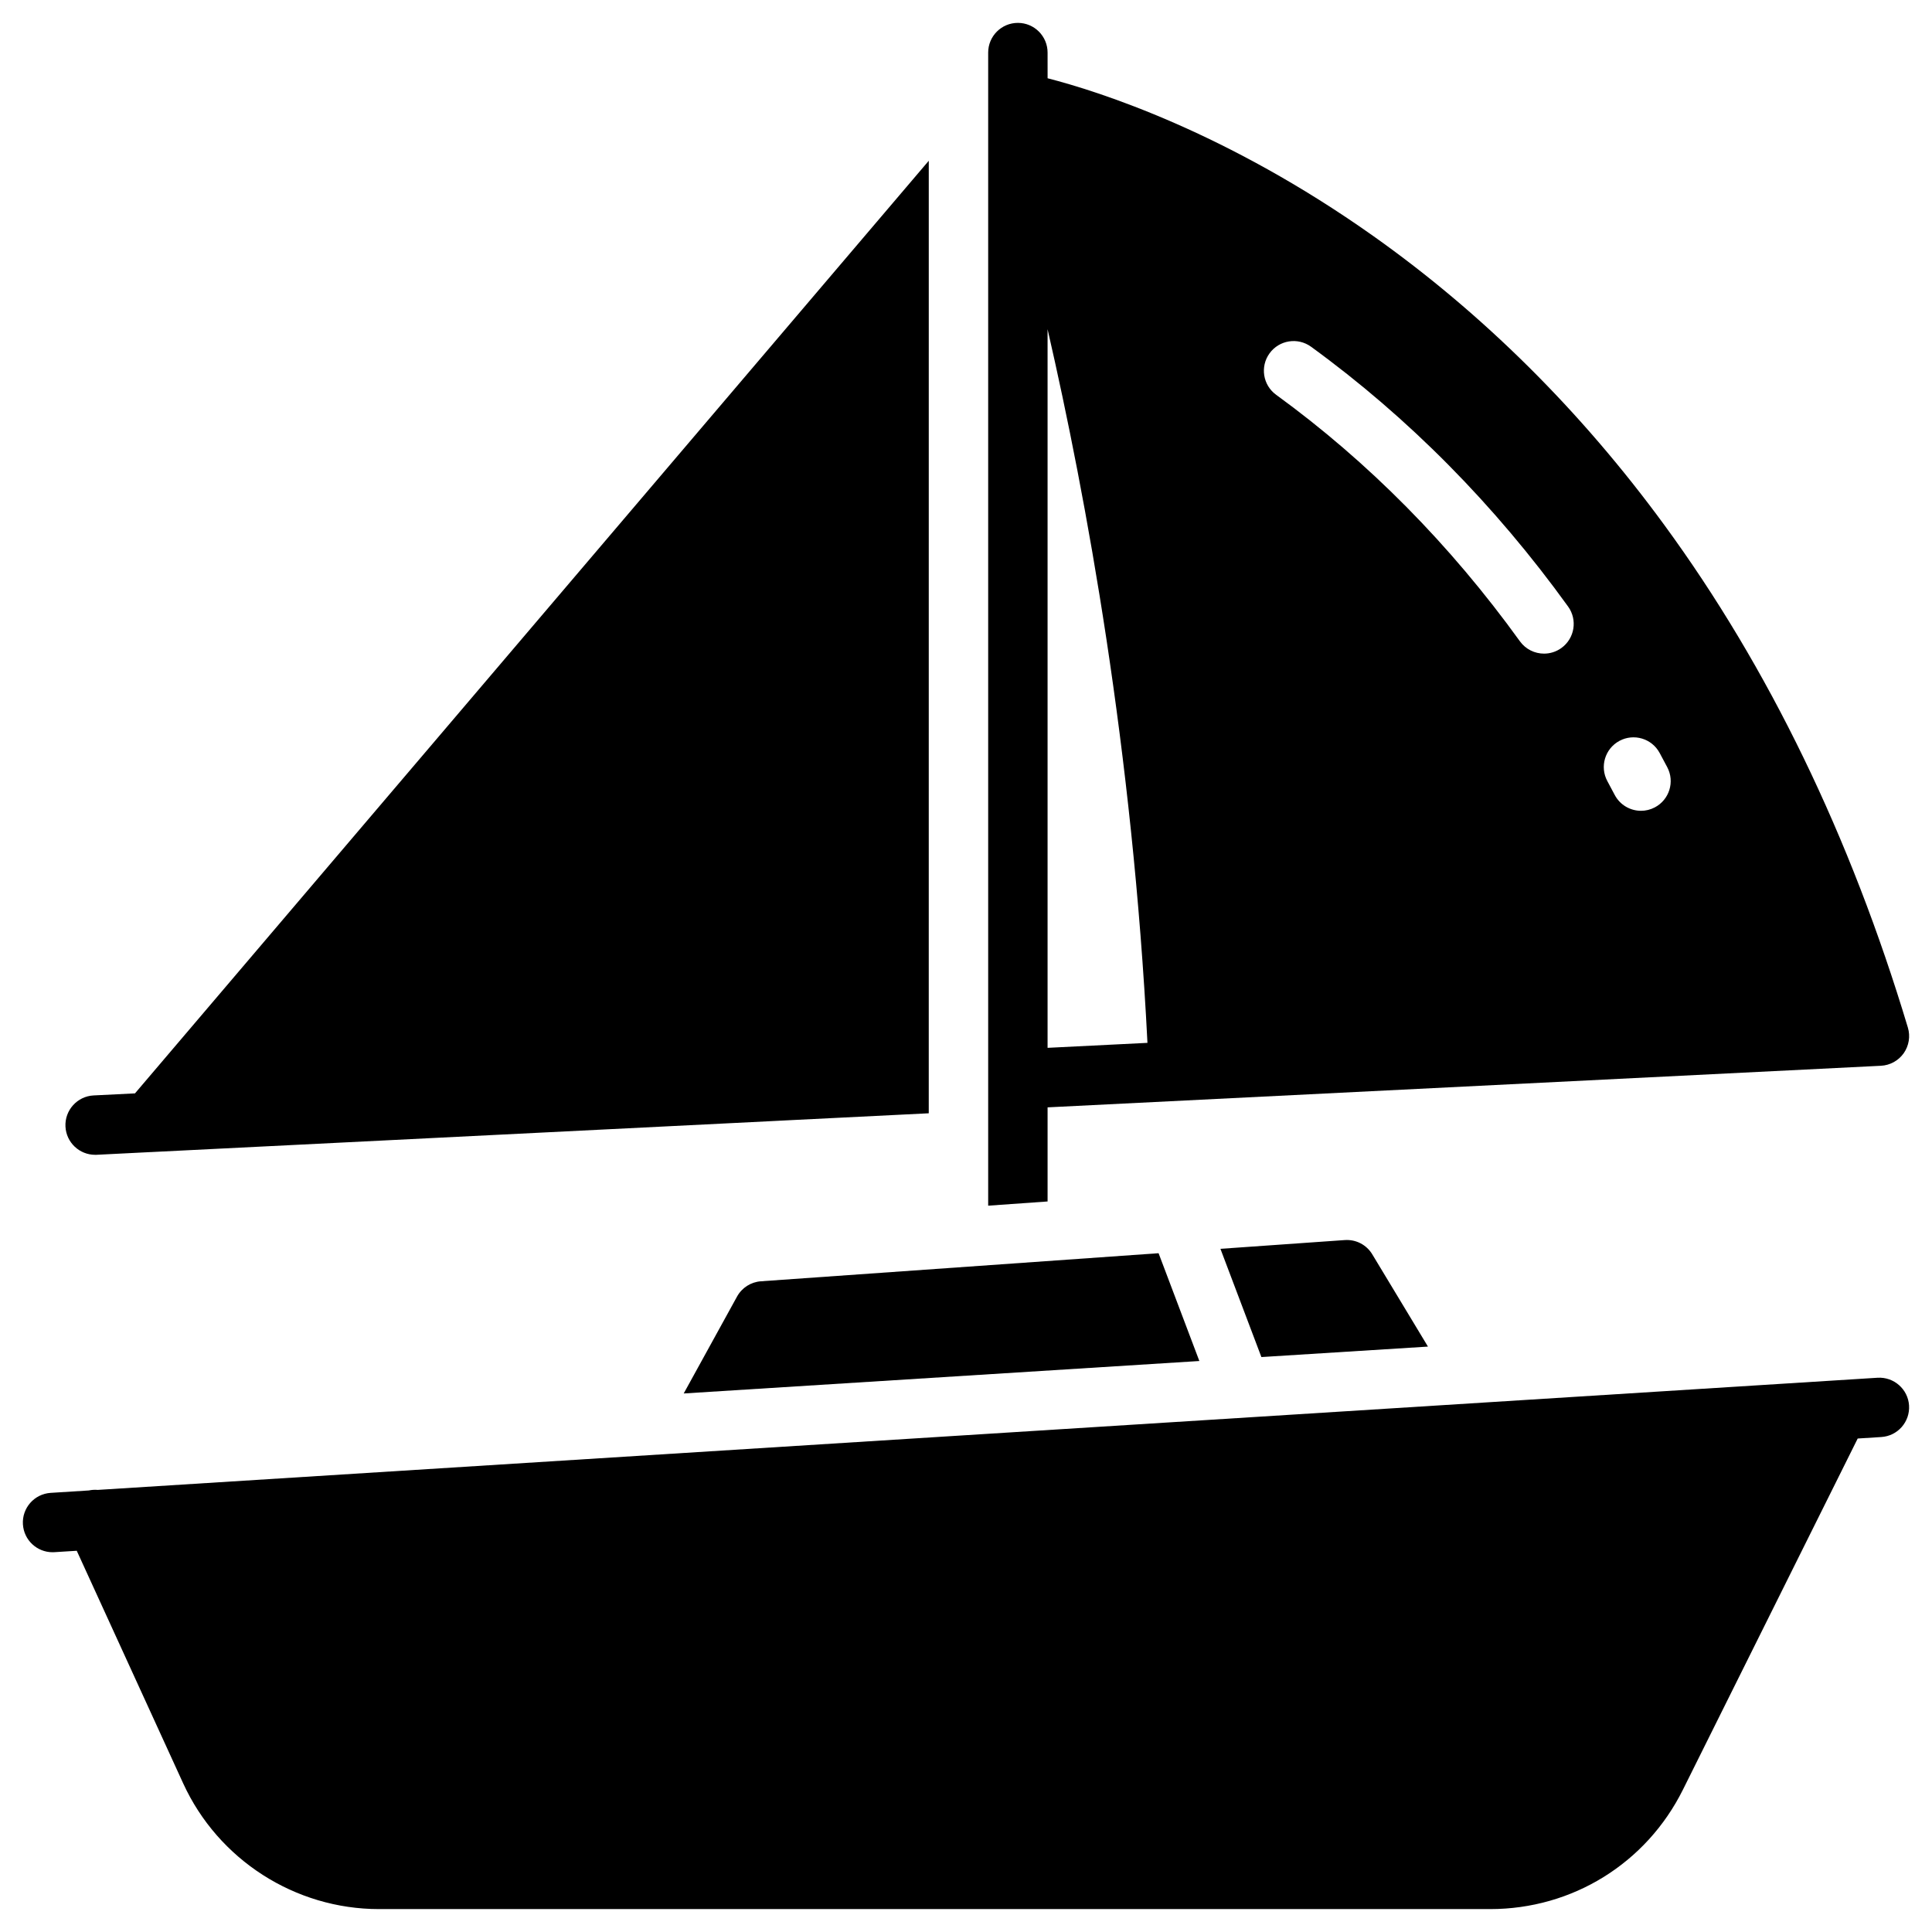
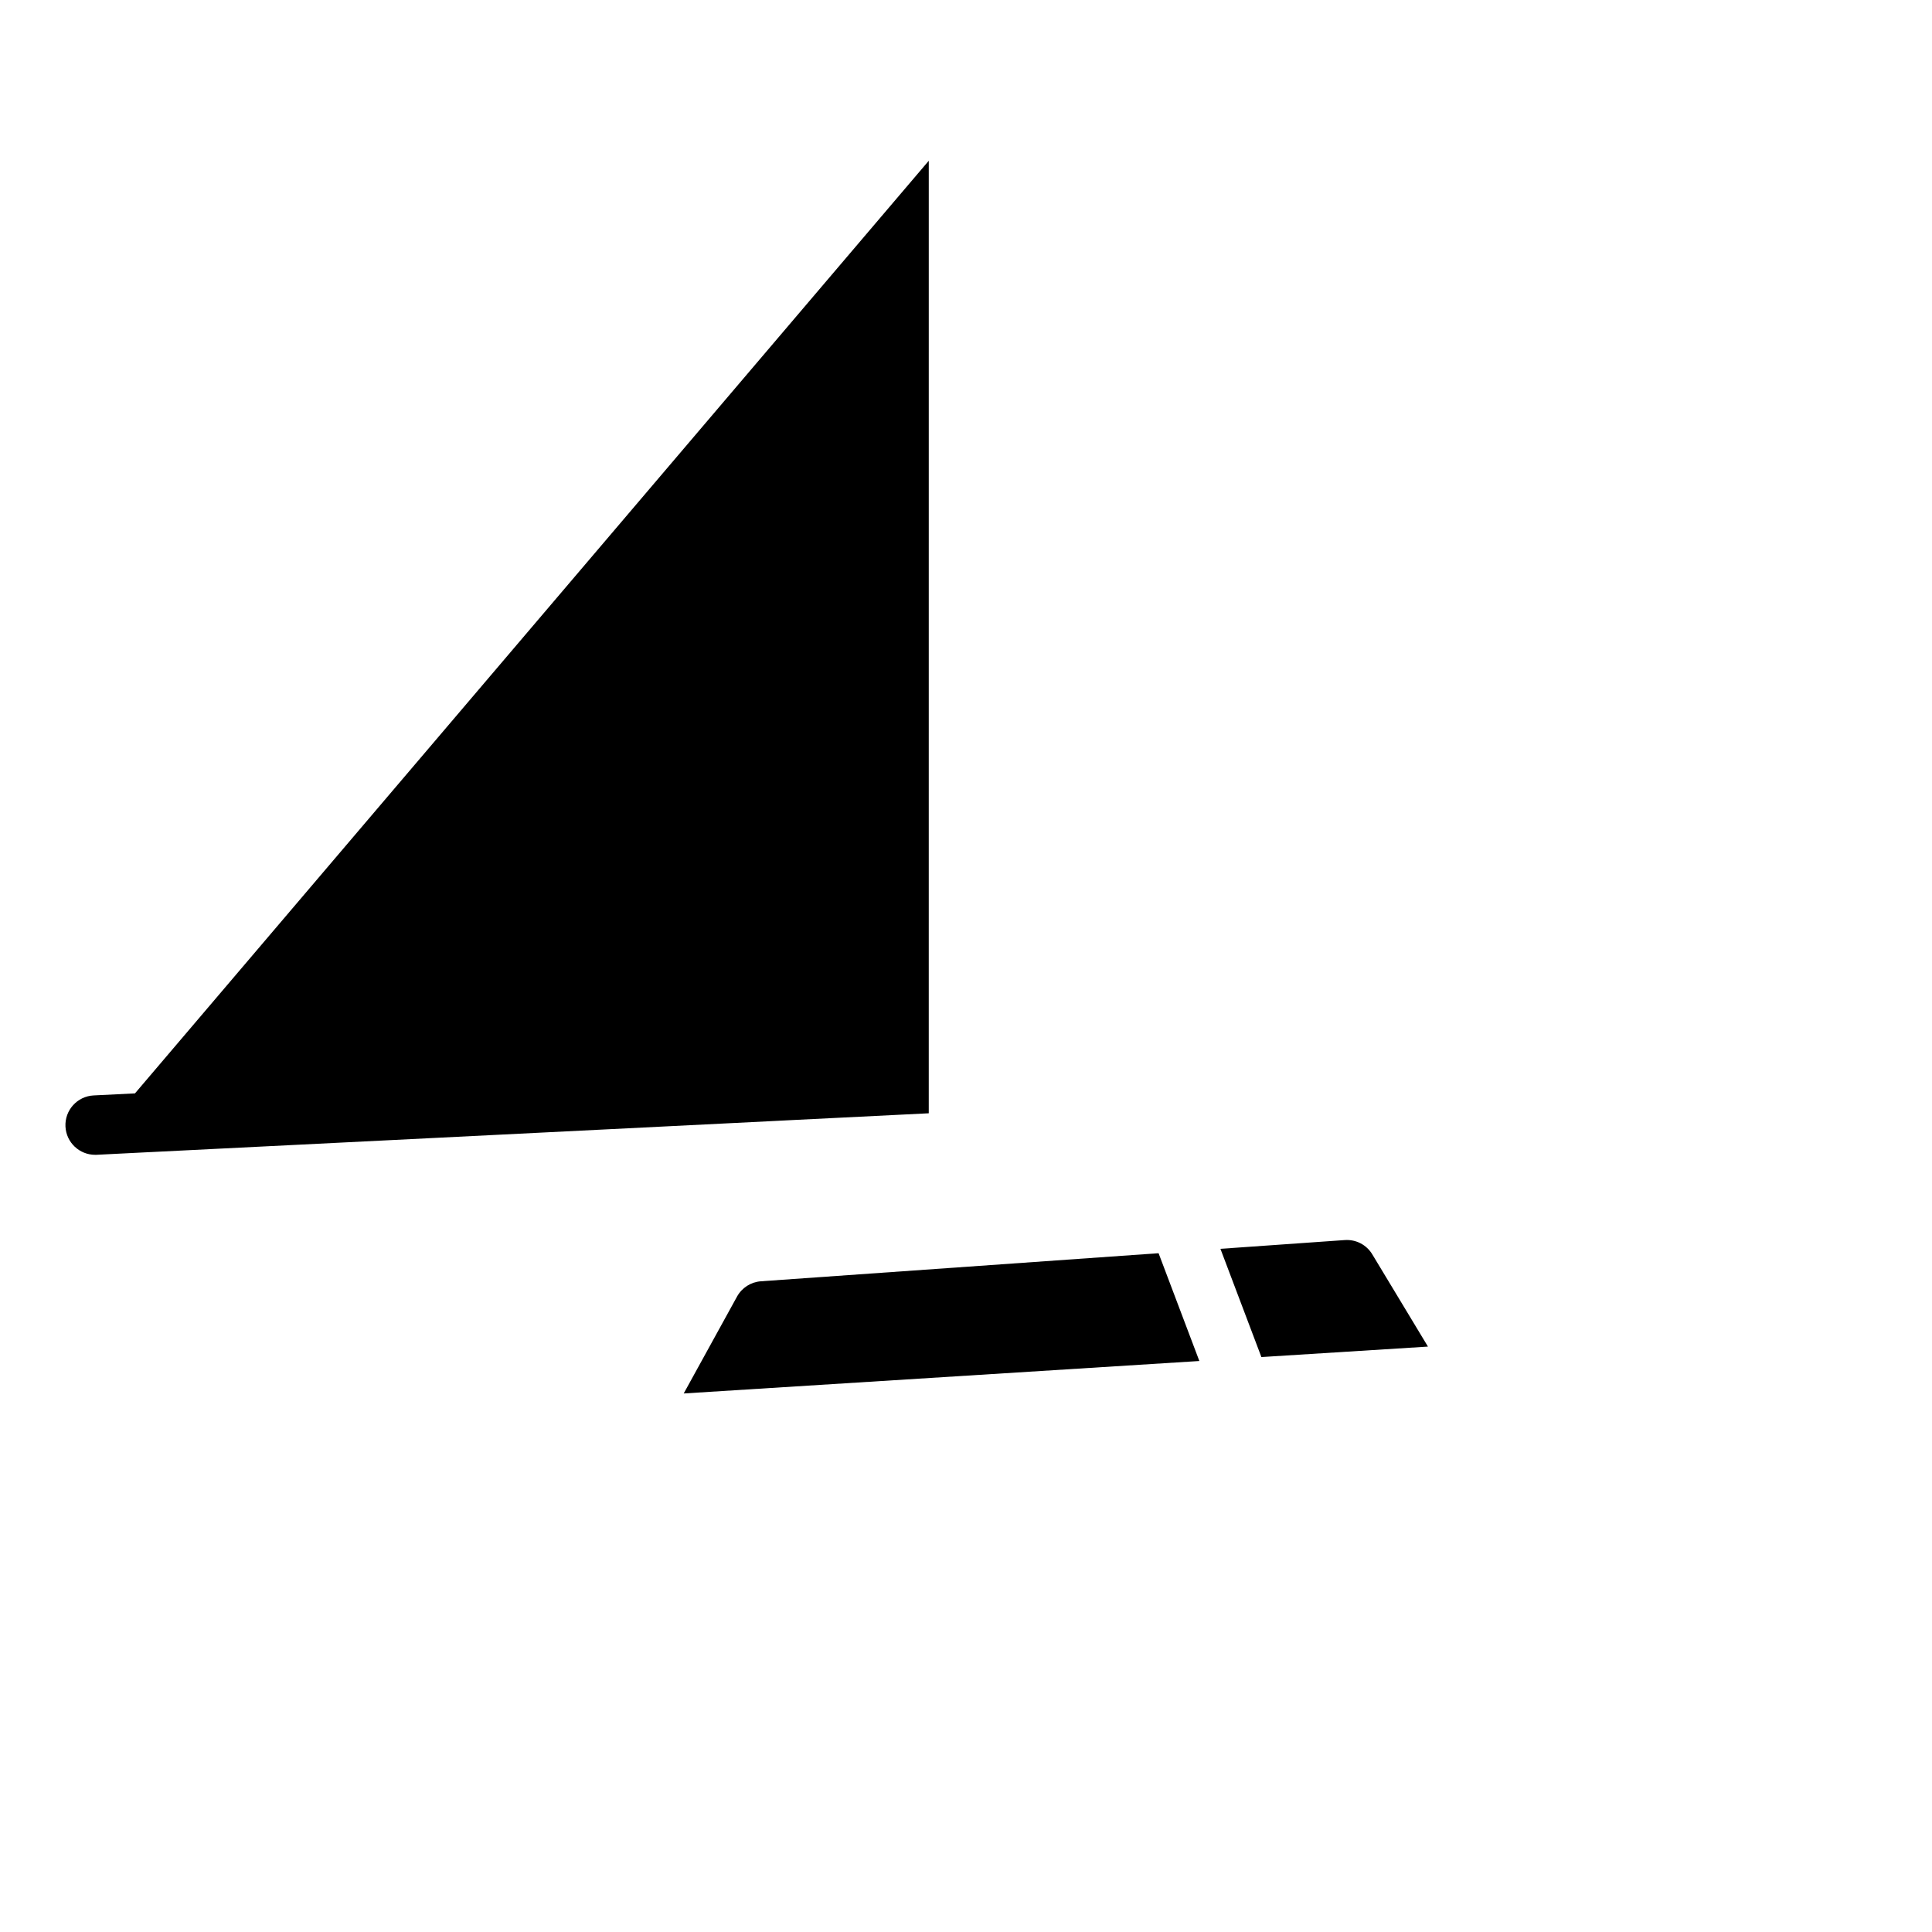
<svg xmlns="http://www.w3.org/2000/svg" fill="#000000" width="800px" height="800px" version="1.1" viewBox="144 144 512 512">
  <g>
-     <path d="m649.92 516.48c-0.273-4.34-4.023-7.621-8.352-7.363l-471.68 29.723c-0.773-0.066-1.562-0.023-2.348 0.148l-10.102 0.637c-4.34 0.273-7.637 4.012-7.363 8.352 0.262 4.172 3.727 7.379 7.848 7.379 0.168 0 0.336-0.004 0.504-0.016l5.914-0.371 28.203 61.641c9.27 20.242 29.641 33.32 51.906 33.32h294.45c21.801 0 41.379-12.125 51.094-31.645l46.316-93.062 6.25-0.395c4.34-0.273 7.633-4.012 7.359-8.348z" />
    <path d="m169.2 450.04c0.137 0 0.266 0 0.402-0.008l14.297-0.719h0.09l164.54-8.207 4.594-0.234 37.008-1.84 0.004-252.43-131.77 154.82-10.254 12.043-68.34 80.293-10.953 0.543c-4.34 0.215-7.684 3.918-7.469 8.254 0.211 4.215 3.695 7.481 7.856 7.481z" />
-     <path d="m421.62 437.46 220.84-11.02c2.41-0.117 4.644-1.348 6.043-3.324 1.387-1.977 1.801-4.488 1.102-6.801-15.223-50.668-36.938-95.477-64.539-133.18-22.16-30.277-48.137-56.059-77.215-76.645-38.859-27.504-72.531-38.227-86.227-41.75l-0.004-6.805c0-4.348-3.523-7.871-7.871-7.871s-7.871 3.523-7.871 7.871v305.58l15.742-1.113zm151.53-97.113c3.824-2.066 8.602-0.645 10.668 3.184 0.68 1.262 1.355 2.527 2.027 3.797 2.027 3.848 0.551 8.605-3.297 10.633-1.172 0.617-2.426 0.91-3.66 0.91-2.828 0-5.562-1.527-6.973-4.207-0.645-1.223-1.293-2.438-1.945-3.648-2.07-3.824-0.645-8.602 3.18-10.668zm-92.699-102.72c2.559-3.516 7.481-4.293 10.996-1.738 25.762 18.734 48.68 41.898 68.117 68.852 2.543 3.527 1.746 8.445-1.781 10.988-1.391 1.004-3.004 1.488-4.598 1.488-2.445 0-4.852-1.137-6.391-3.269-18.457-25.598-40.195-47.574-64.605-65.328-3.516-2.551-4.297-7.477-1.738-10.992zm-58.832-6.379c10.254 44.613 22.555 111.68 26.469 189.12l-26.469 1.32z" />
    <path d="m500.38 472.63-32.953 2.32 10.855 28.684 44.141-2.773-14.75-24.441c-1.535-2.551-4.328-3.996-7.293-3.789z" />
    <path d="m339.32 487.61-14.129 25.672 136.65-8.602-10.805-28.566-105.37 7.438c-2.68 0.191-5.051 1.707-6.348 4.059z" />
  </g>
</svg>